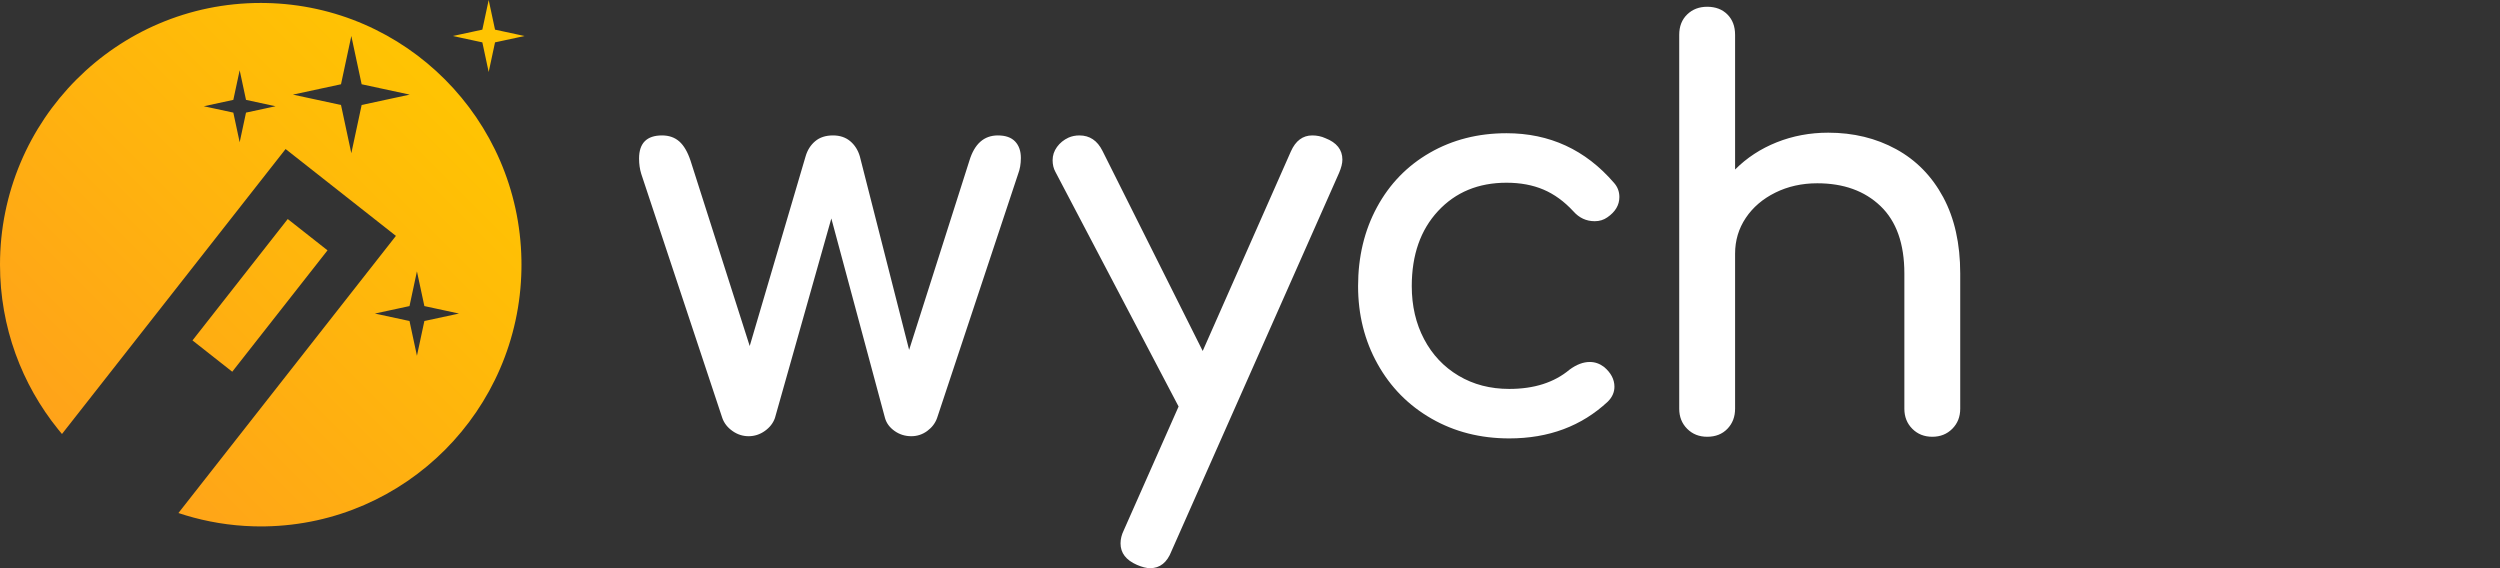
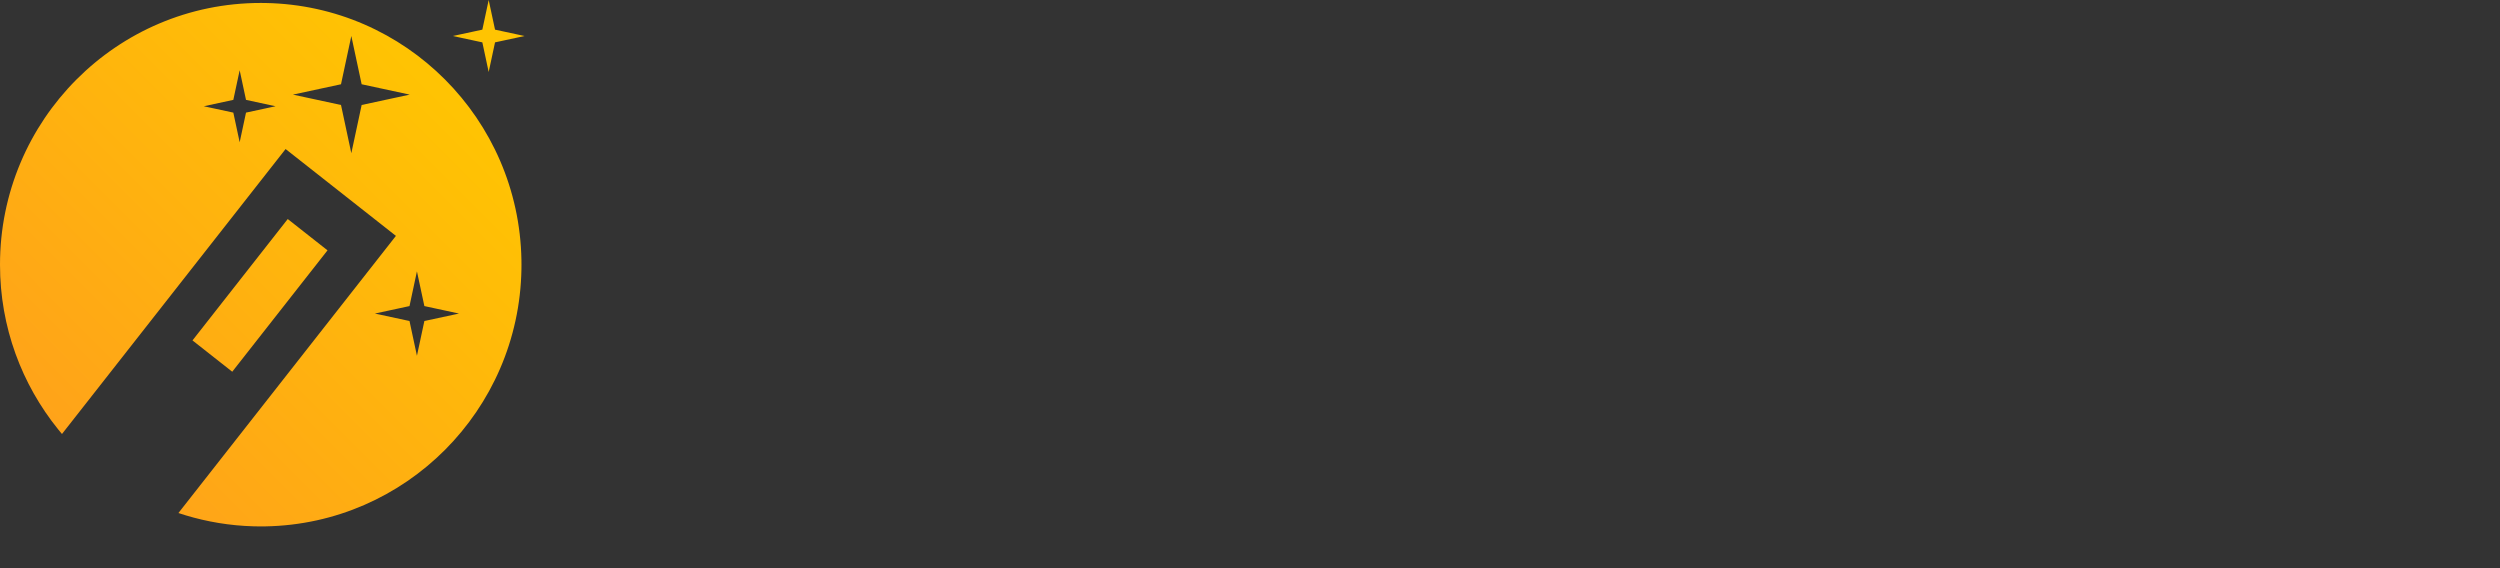
<svg xmlns="http://www.w3.org/2000/svg" width="176px" height="40px" viewBox="0 0 176 40" version="1.1">
  <rect x="0" y="0" width="176" height="40" fill="#333333" stroke="none" />
  <title>4567CC95-E5CE-475F-8D90-8C0E06848E9D</title>
  <defs>
    <linearGradient x1="15.019%" y1="85.23%" x2="85.106%" y2="14.645%" id="linearGradient-1">
      <stop stop-color="#FFA319" offset="0%" />
      <stop stop-color="#FFC402" offset="100%" />
    </linearGradient>
  </defs>
  <g id="Components" stroke="none" stroke-width="1" fill="none" fill-rule="evenodd">
    <g transform="translate(-291, -700)" id="Logo/Wych/Dark">
      <g transform="translate(290, 400)">
        <g transform="translate(1, 300)">
          <path d="M18.356,0.208 L18.689,0.211 C28.562,0.388 36.533,8.388 36.709,18.299 L36.712,18.634 L36.709,18.968 C36.533,28.879 28.562,36.88 18.689,37.057 L18.356,37.06 L17.851,37.053 C16.191,37.007 14.587,36.737 13.065,36.277 L12.561,36.117 L27.873,16.606 L20.106,10.492 L4.363,30.553 L4.095,30.229 C1.536,27.062 0,23.029 0,18.634 C0,8.457 8.218,0.208 18.356,0.208 Z M20.257,15.42 L23.057,17.624 L16.35,26.169 L13.551,23.965 L20.257,15.42 Z M29.352,19.102 L28.829,21.548 L26.392,22.074 L28.829,22.599 L29.352,25.045 L29.876,22.599 L32.313,22.074 L29.876,21.548 L29.352,19.102 Z M24.733,2.535 L24.007,5.932 L20.623,6.661 L24.007,7.391 L24.733,10.787 L25.46,7.391 L28.844,6.661 L25.46,5.932 L24.733,2.535 Z M16.873,4.945 L16.426,7.031 L14.347,7.48 L16.426,7.928 L16.873,10.015 L17.319,7.928 L19.398,7.48 L17.319,7.031 L16.873,4.945 Z M34.403,0 L34.85,2.087 L36.929,2.535 L34.85,2.983 L34.403,5.07 L33.957,2.983 L31.878,2.535 L33.957,2.087 L34.403,0 Z" id="Icon" fill="url(#linearGradient-1)" fill-rule="nonzero" />
-           <path d="M133.488,10.502 C134.902,11.276 136.008,12.406 136.805,13.889 C137.601,15.374 138,17.16 138,19.251 L138,28.774 C138,29.342 137.814,29.812 137.441,30.187 C137.068,30.561 136.599,30.748 136.033,30.748 C135.468,30.748 134.998,30.561 134.626,30.187 C134.253,29.812 134.067,29.342 134.067,28.774 L134.067,19.251 C134.067,17.16 133.507,15.58 132.389,14.509 C131.271,13.438 129.786,12.903 127.935,12.903 C126.855,12.903 125.872,13.122 124.985,13.56 C124.098,13.999 123.404,14.593 122.903,15.341 C122.402,16.09 122.15,16.928 122.15,17.857 L122.15,28.774 C122.15,29.342 121.971,29.812 121.61,30.187 C121.25,30.561 120.775,30.748 120.184,30.748 C119.618,30.748 119.148,30.561 118.776,30.187 C118.403,29.812 118.217,29.342 118.217,28.774 L118.217,2.451 C118.217,1.857 118.403,1.38 118.776,1.018 C119.148,0.657 119.618,0.476 120.184,0.476 C120.775,0.476 121.25,0.657 121.61,1.018 C121.971,1.38 122.15,1.857 122.15,2.451 L122.15,11.935 C122.973,11.109 123.95,10.47 125.081,10.018 C126.212,9.568 127.42,9.341 128.706,9.341 C130.48,9.341 132.074,9.728 133.488,10.502 M113.618,12.864 C113.875,13.148 114.004,13.483 114.004,13.87 C114.004,14.438 113.721,14.915 113.155,15.302 C112.898,15.483 112.602,15.573 112.268,15.573 C111.676,15.573 111.175,15.341 110.764,14.876 C110.121,14.18 109.42,13.671 108.662,13.348 C107.904,13.025 107.036,12.864 106.059,12.864 C104.08,12.864 102.473,13.528 101.239,14.857 C100.005,16.186 99.388,17.948 99.388,20.141 C99.388,21.535 99.677,22.78 100.256,23.876 C100.834,24.974 101.644,25.832 102.685,26.451 C103.726,27.071 104.915,27.38 106.252,27.38 C108,27.38 109.414,26.929 110.494,26.025 C110.982,25.664 111.458,25.483 111.921,25.483 C112.281,25.483 112.616,25.599 112.924,25.832 C113.412,26.245 113.656,26.709 113.656,27.226 C113.656,27.612 113.502,27.961 113.194,28.27 C111.343,30 109.029,30.864 106.252,30.864 C104.221,30.864 102.396,30.4 100.776,29.47 C99.156,28.541 97.89,27.258 96.978,25.618 C96.065,23.98 95.609,22.154 95.609,20.141 C95.609,18.077 96.052,16.225 96.939,14.587 C97.826,12.948 99.066,11.671 100.661,10.754 C102.254,9.838 104.054,9.379 106.059,9.379 C109.093,9.379 111.613,10.541 113.618,12.864 M94.504,11.238 C94.504,11.496 94.427,11.805 94.273,12.167 L82.472,38.8 C82.164,39.599 81.662,40 80.968,40 C80.711,40 80.402,39.922 80.042,39.767 C79.271,39.432 78.886,38.928 78.886,38.258 C78.886,37.948 78.963,37.638 79.116,37.328 L82.973,28.619 L74.296,12.09 C74.168,11.857 74.104,11.586 74.104,11.276 C74.104,10.941 74.206,10.631 74.412,10.347 C74.617,10.064 74.887,9.844 75.222,9.689 C75.453,9.587 75.71,9.534 75.993,9.534 C76.713,9.534 77.252,9.896 77.613,10.618 L84.67,24.709 L90.879,10.657 C91.213,9.909 91.714,9.534 92.383,9.534 C92.716,9.534 93.025,9.599 93.308,9.728 C94.105,10.037 94.504,10.541 94.504,11.238 M71.464,9.96 C71.734,10.245 71.869,10.631 71.869,11.121 C71.869,11.535 71.805,11.91 71.676,12.245 L65.969,29.432 C65.84,29.793 65.609,30.097 65.275,30.342 C64.941,30.587 64.568,30.709 64.157,30.709 C63.719,30.709 63.327,30.587 62.98,30.342 C62.633,30.097 62.408,29.793 62.305,29.432 L58.526,15.38 L54.554,29.432 C54.425,29.793 54.188,30.097 53.841,30.342 C53.494,30.587 53.114,30.709 52.703,30.709 C52.291,30.709 51.912,30.587 51.566,30.342 C51.218,30.097 50.98,29.793 50.852,29.432 L45.145,12.245 C45.041,11.91 44.99,11.547 44.99,11.16 C44.99,10.077 45.53,9.534 46.61,9.534 C47.098,9.534 47.503,9.677 47.825,9.96 C48.146,10.245 48.409,10.696 48.615,11.315 L52.78,24.361 L56.714,11.006 C56.842,10.567 57.067,10.212 57.389,9.941 C57.71,9.67 58.127,9.534 58.642,9.534 C59.13,9.534 59.535,9.67 59.857,9.941 C60.178,10.212 60.403,10.567 60.532,11.006 L64.002,24.632 L68.244,11.315 C68.604,10.128 69.272,9.534 70.25,9.534 C70.789,9.534 71.194,9.677 71.464,9.96" id="Wych" fill="#FFFFFF" />
        </g>
      </g>
    </g>
  </g>
</svg>